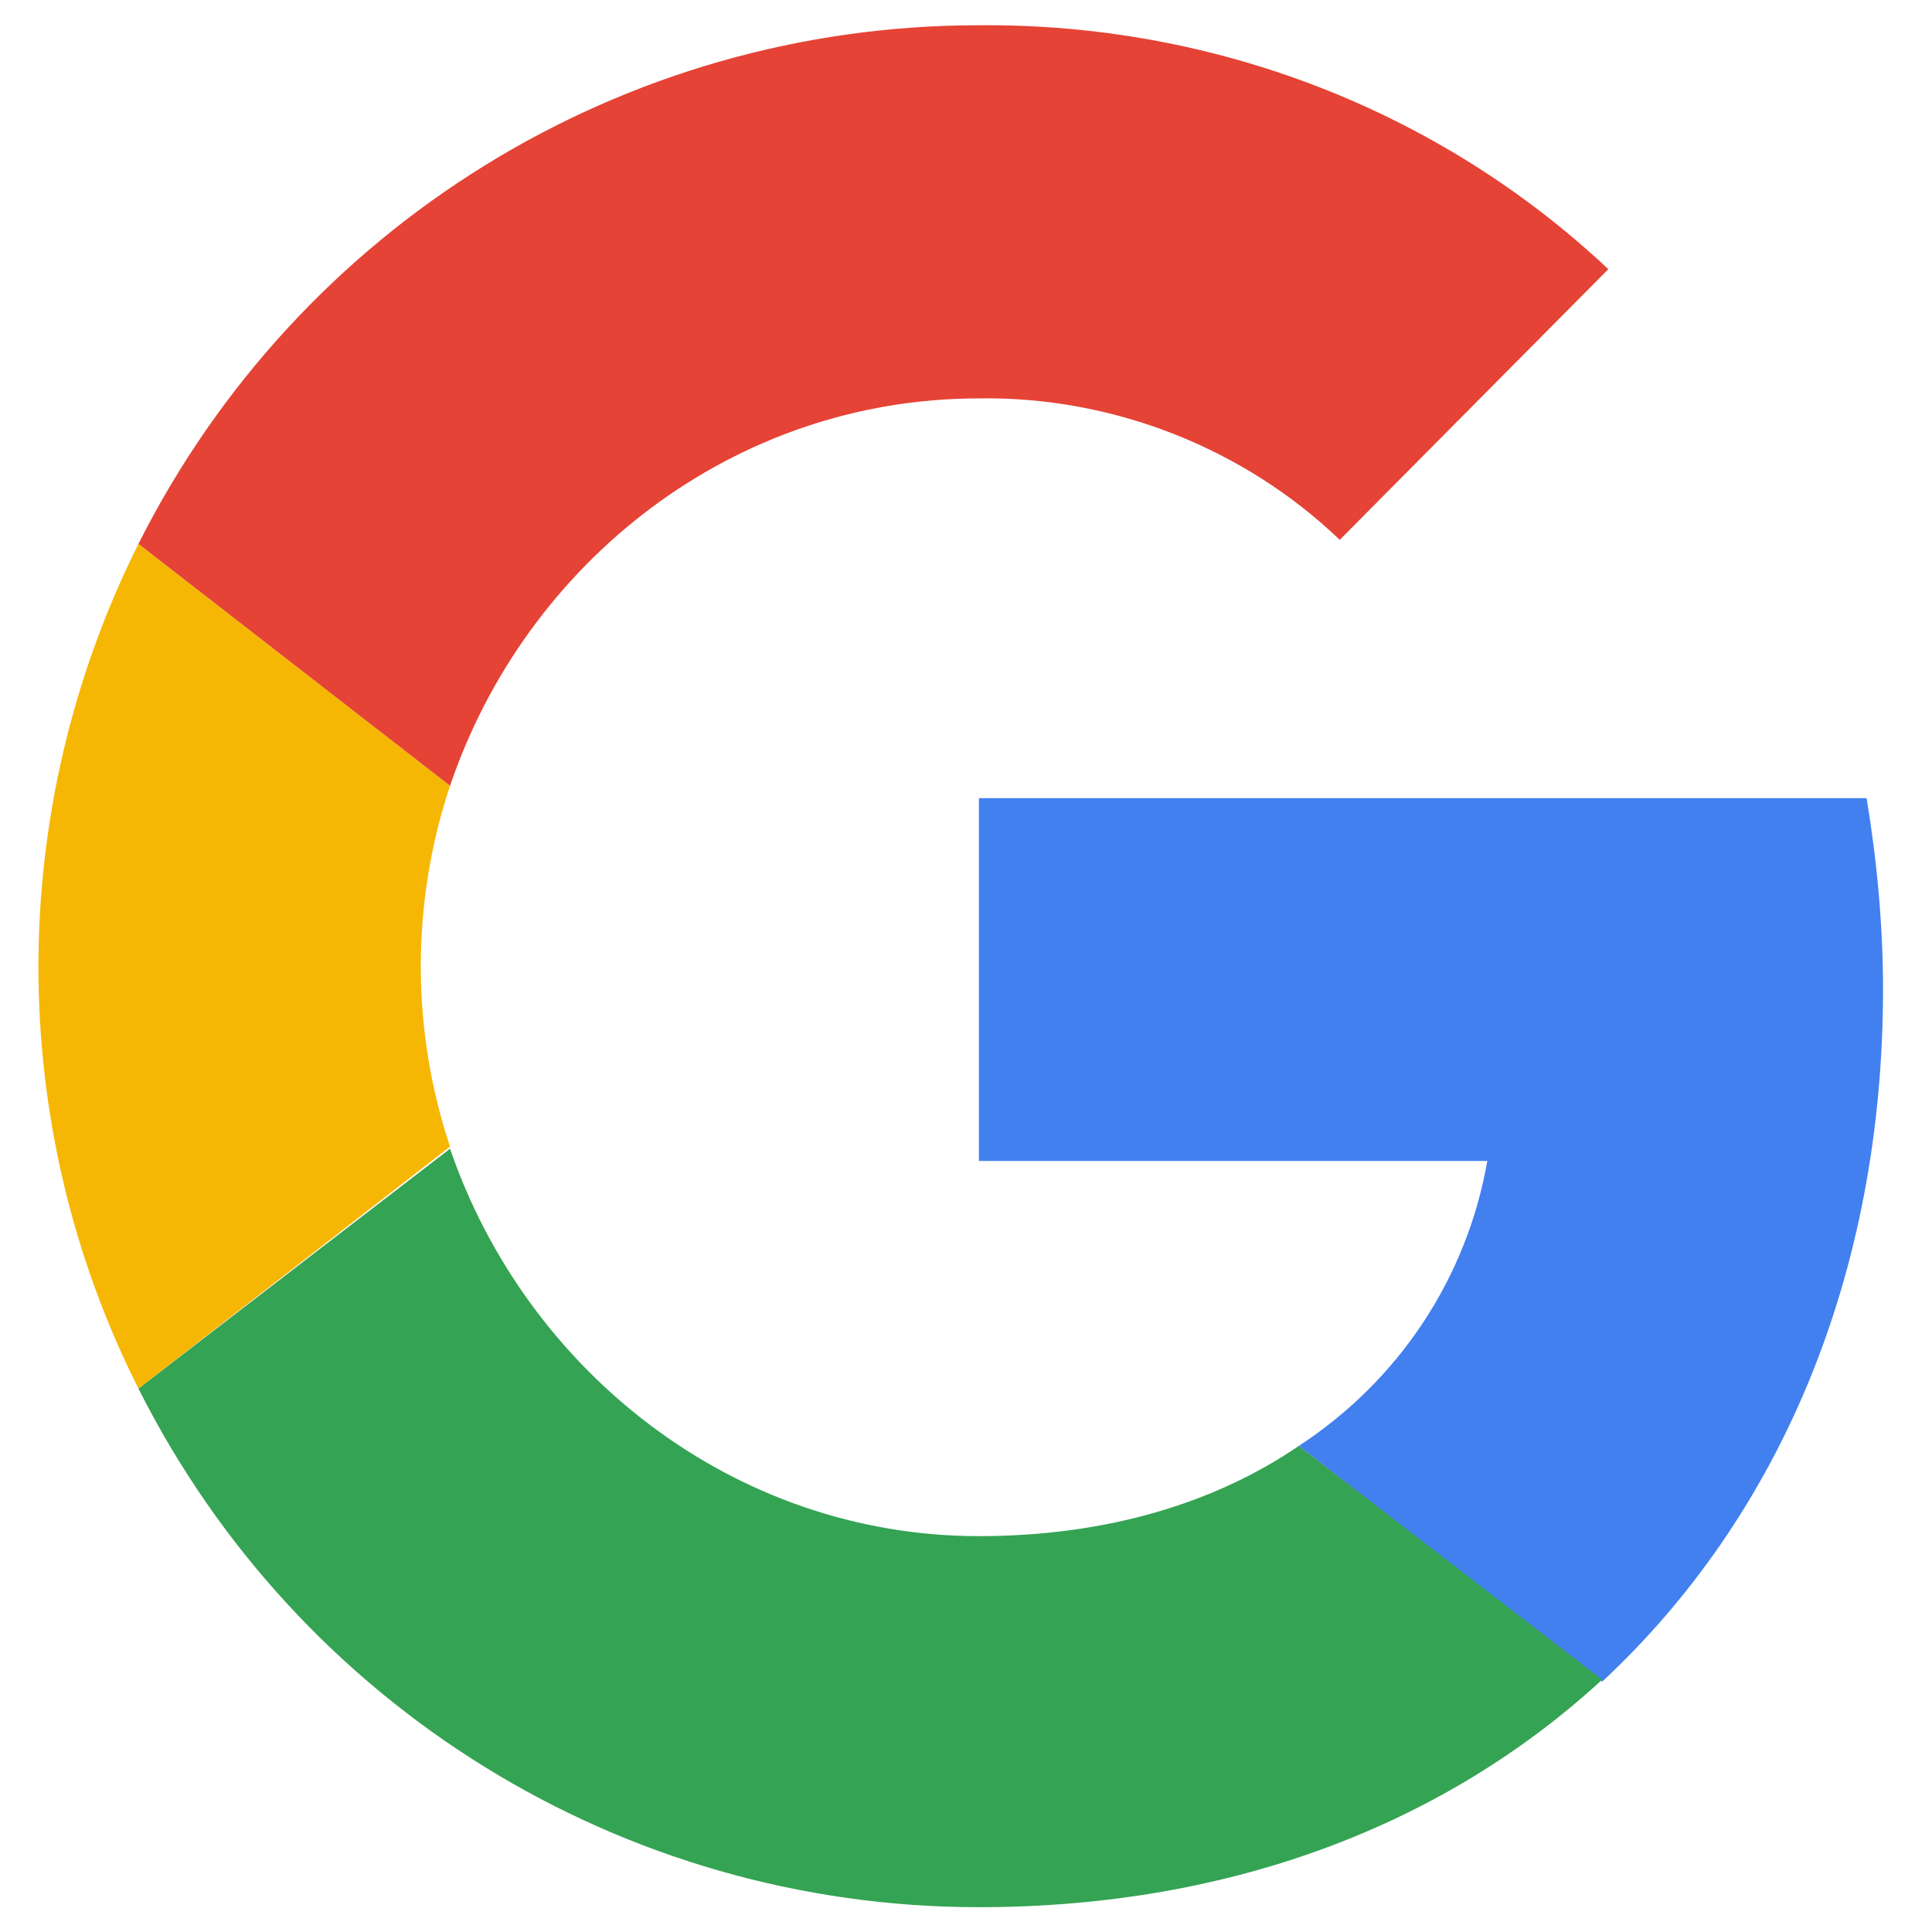
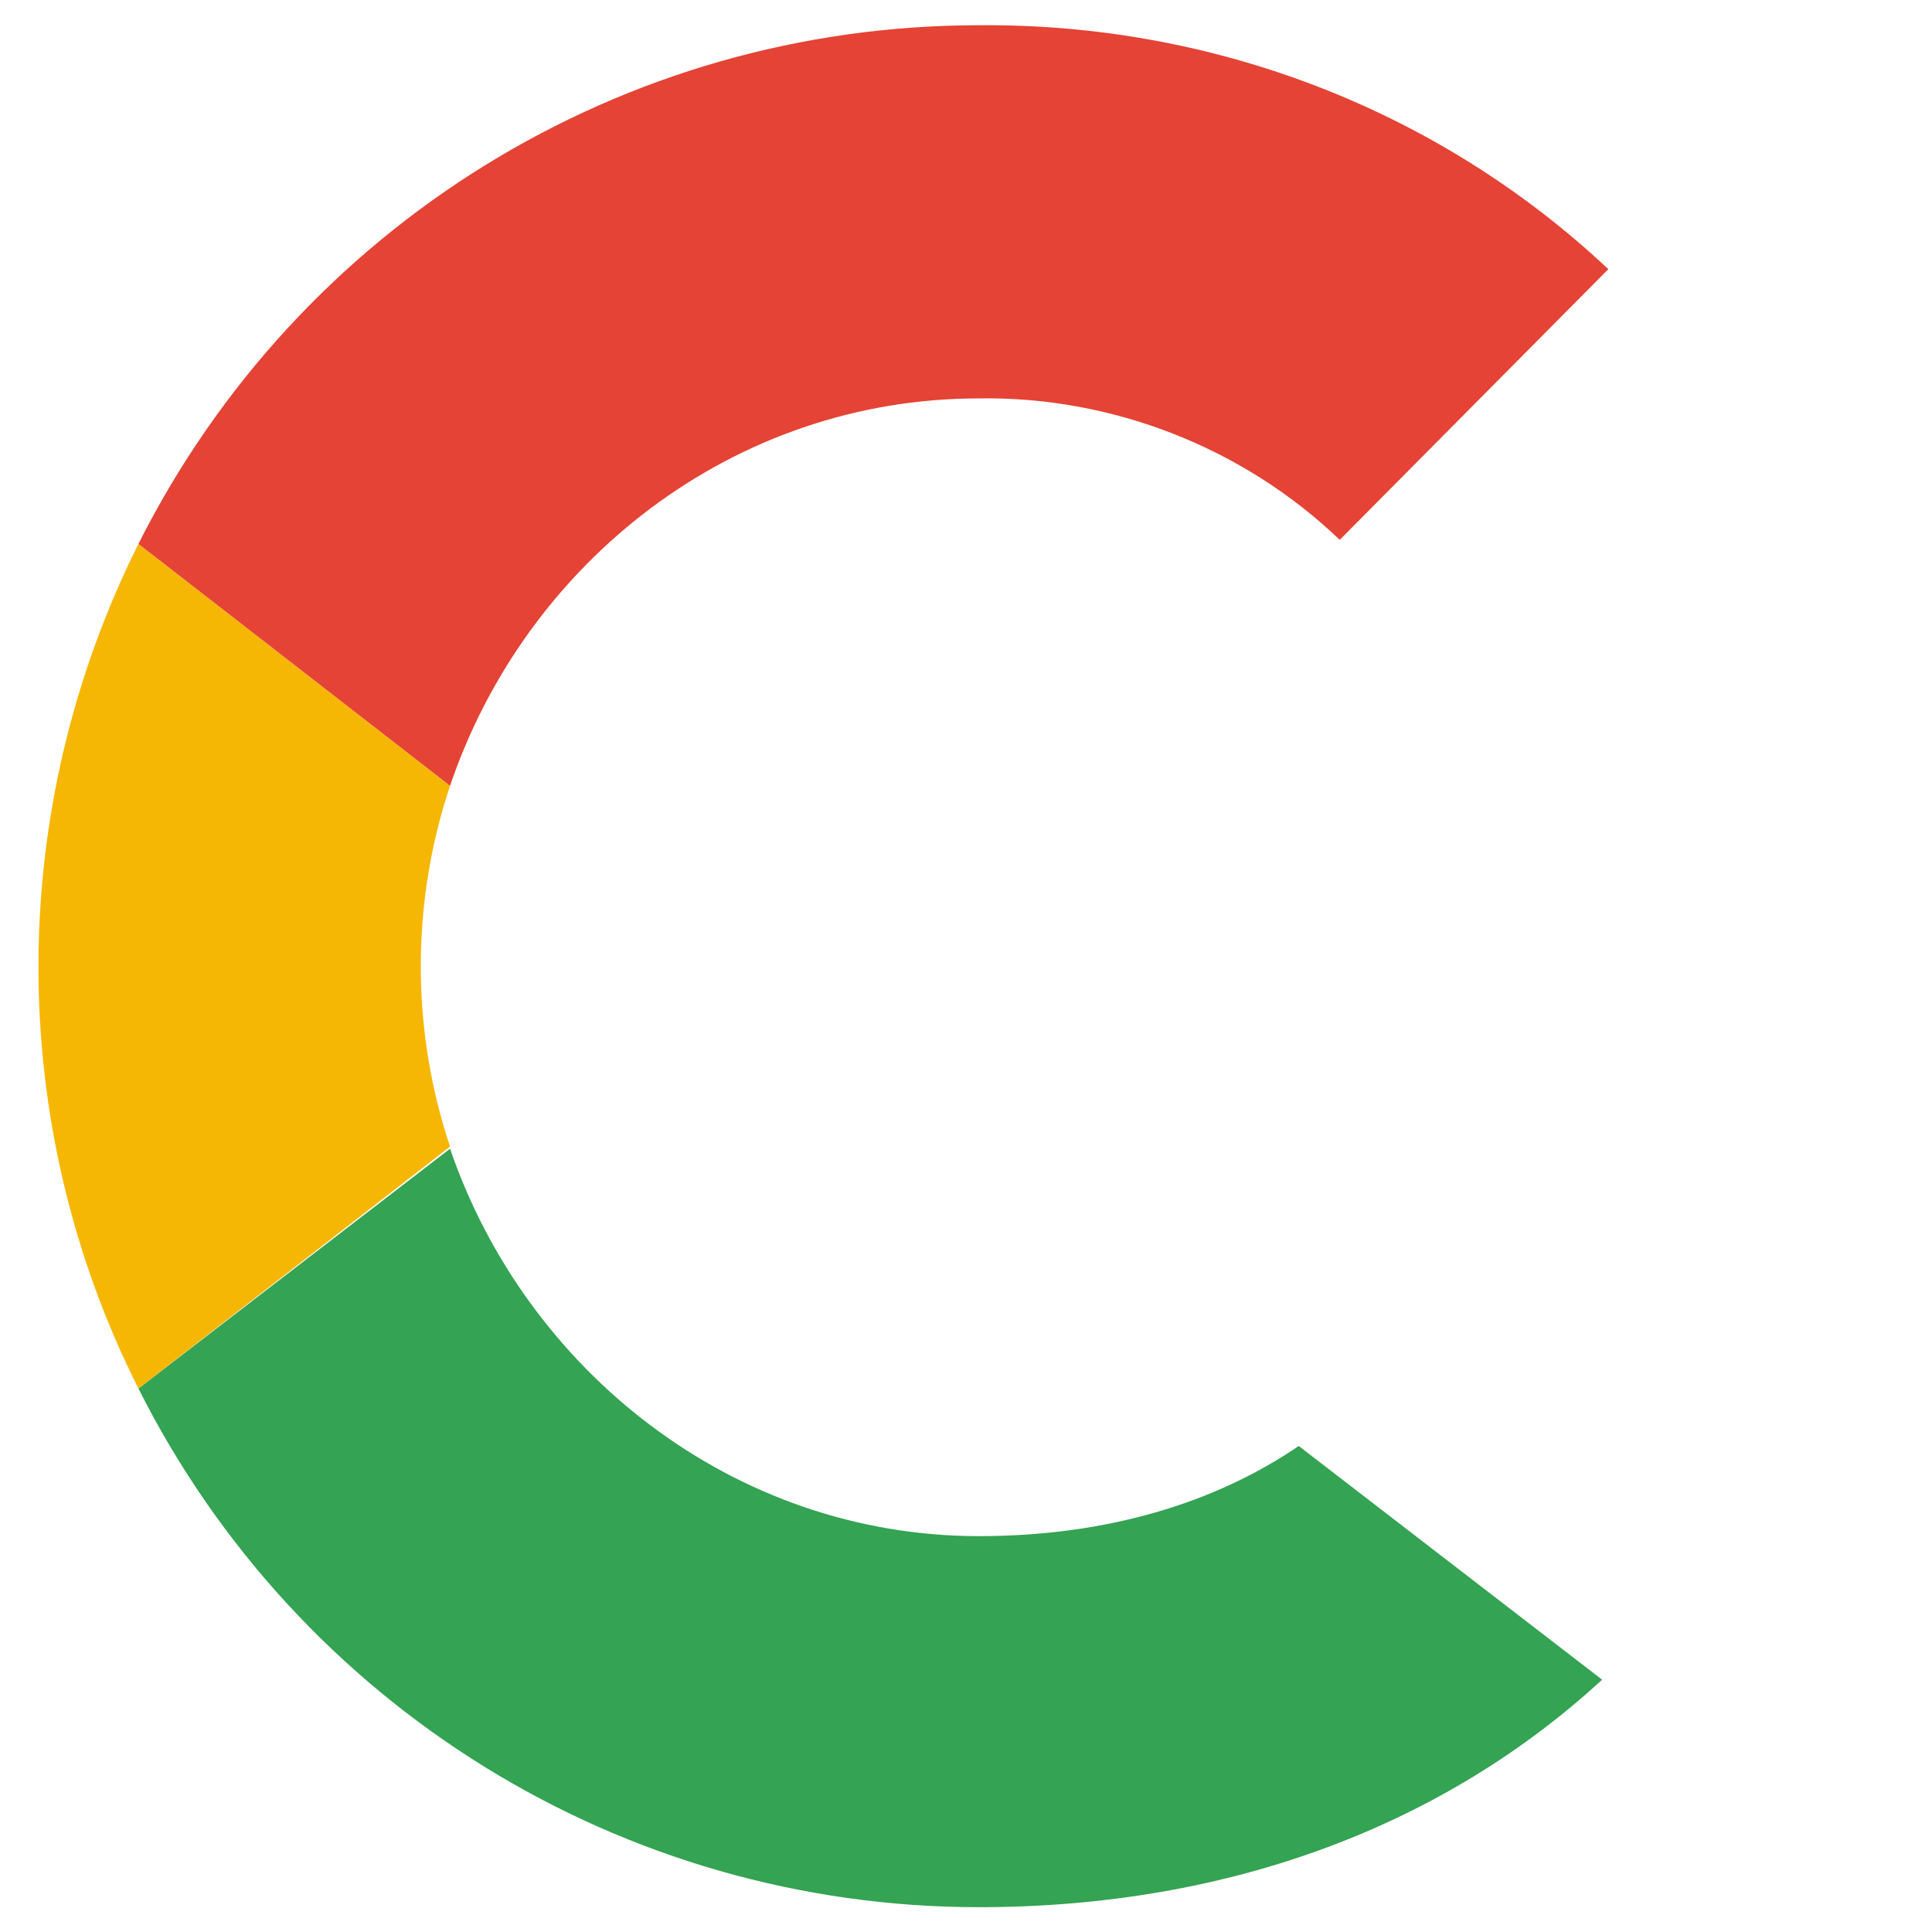
<svg xmlns="http://www.w3.org/2000/svg" width="120" zoomAndPan="magnify" viewBox="0 0 90 90" height="120" preserveAspectRatio="xMidYMid meet" version="1.0">
-   <path fill="#4280ef" d="M 87.719 46.062 C 87.719 43.102 87.43 40.043 86.953 37.18 L 45.602 37.18 L 45.602 54.082 L 69.285 54.082 C 68.332 59.527 65.18 64.301 60.5 67.359 L 74.633 78.34 C 82.941 70.605 87.719 59.336 87.719 46.062 Z M 87.719 46.062 " fill-opacity="1" fill-rule="nonzero" />
  <path fill="#34a353" d="M 45.602 88.844 C 57.445 88.844 67.375 84.93 74.633 78.246 L 60.5 67.359 C 56.586 70.031 51.523 71.559 45.602 71.559 C 34.141 71.559 24.496 63.824 20.965 53.512 L 6.449 64.684 C 13.895 79.484 28.984 88.844 45.602 88.844 Z M 45.602 88.844 " fill-opacity="1" fill-rule="nonzero" />
  <path fill="#f6b704" d="M 20.965 53.414 C 19.148 47.973 19.148 42.051 20.965 36.605 L 6.449 25.336 C 0.238 37.754 0.238 52.363 6.449 64.684 Z M 20.965 53.414 " fill-opacity="1" fill-rule="nonzero" />
  <path fill="#e54335" d="M 45.602 18.559 C 51.809 18.461 57.922 20.848 62.41 25.148 L 74.922 12.539 C 66.996 5.09 56.488 1.082 45.602 1.176 C 28.984 1.176 13.895 10.535 6.449 25.336 L 20.965 36.605 C 24.496 26.195 34.141 18.559 45.602 18.559 Z M 45.602 18.559 " fill-opacity="1" fill-rule="nonzero" />
</svg>